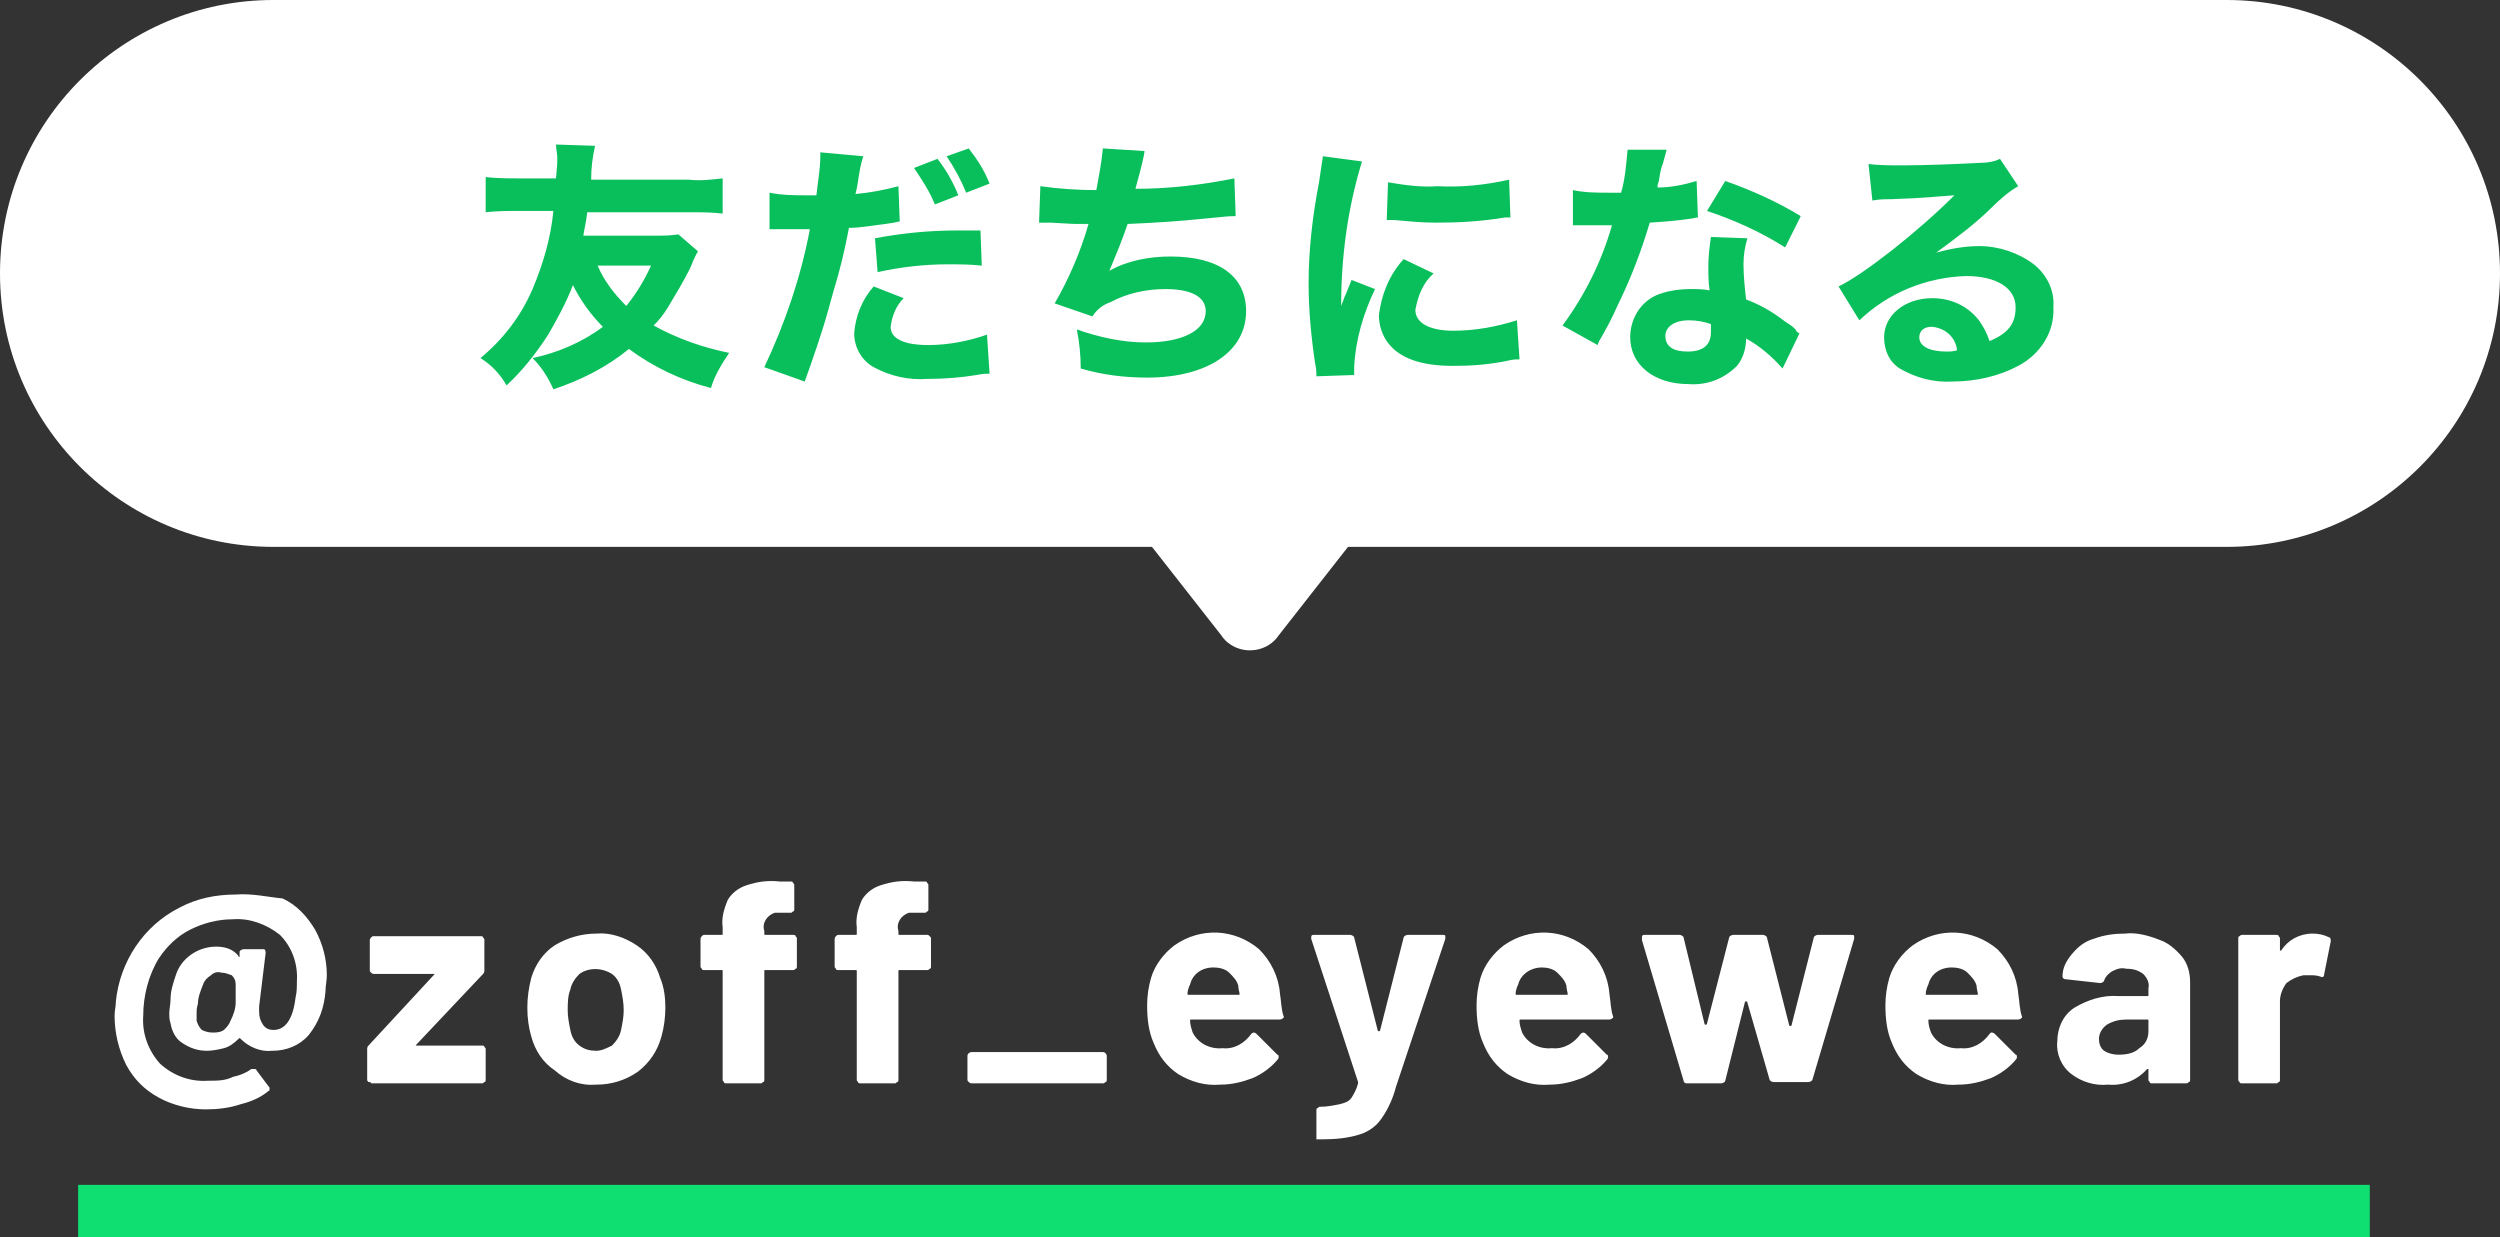
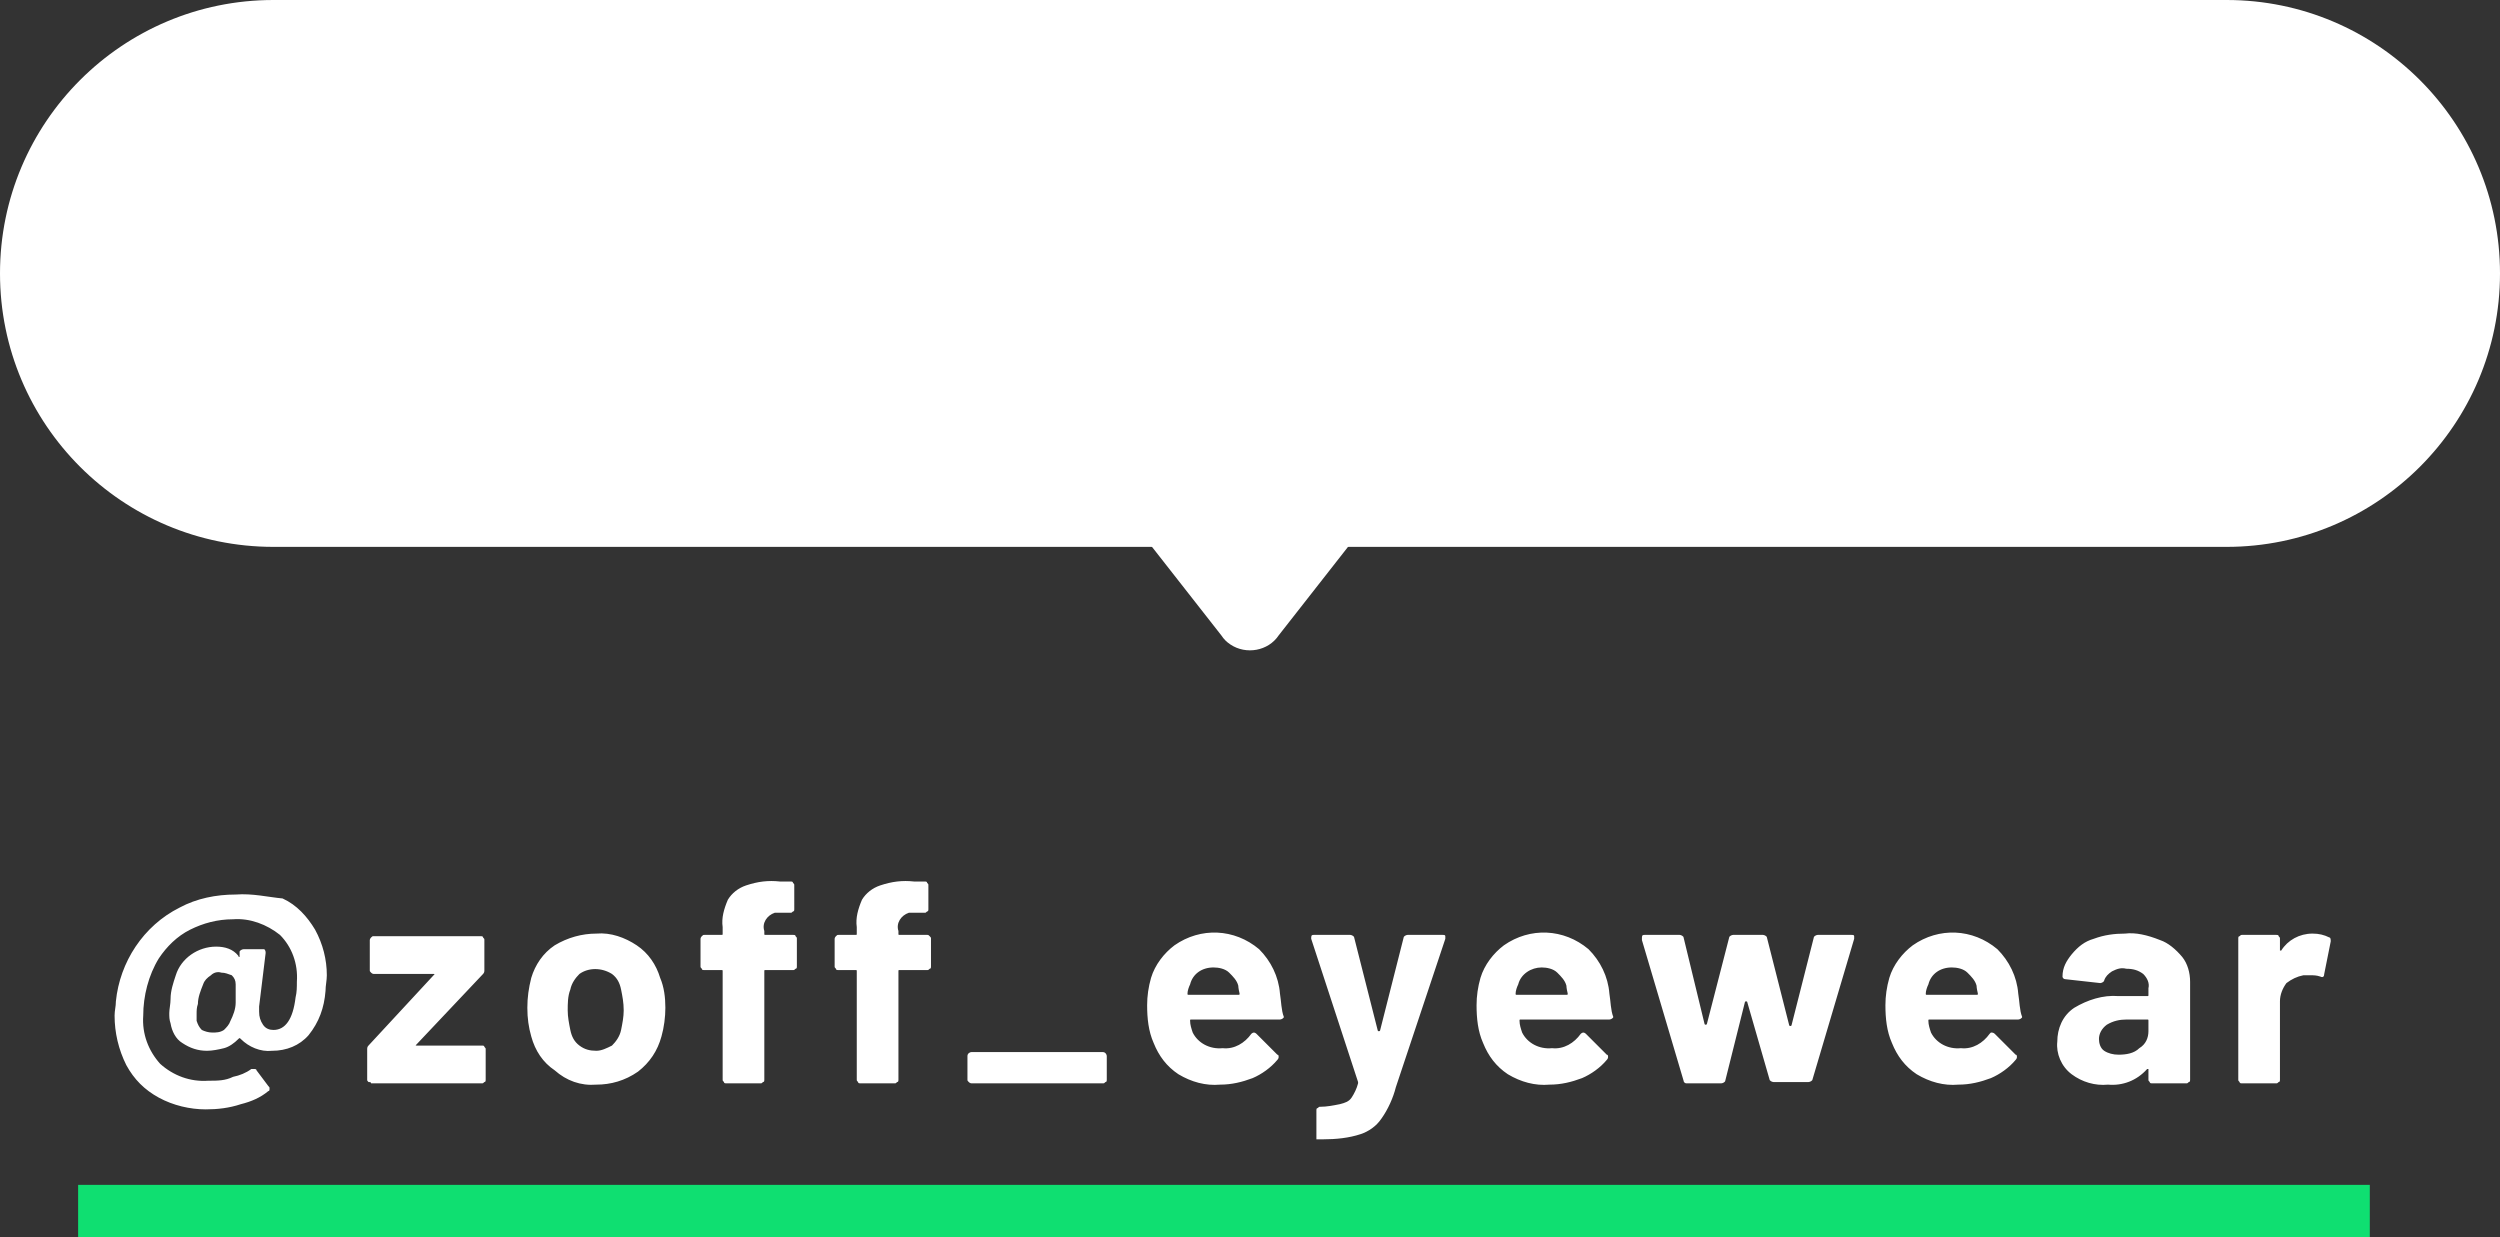
<svg xmlns="http://www.w3.org/2000/svg" version="1.1" id="friend_account" x="0px" y="0px" viewBox="0 0 192 95" style="enable-background:new 0 0 192 95;" xml:space="preserve">
  <rect x="0" y="0" width="192" height="95" fill="#333333" stroke="none" />
  <style type="text/css">
	.st0{fill-rule:evenodd;clip-rule:evenodd;fill:#FFFFFF;}
	.st1{fill:#0FDF71;}
	.st2{fill-rule:evenodd;clip-rule:evenodd;fill:#08BF5B;}
</style>
  <path id="_zoff_eyewear" class="st0" d="M18.1,68.7c-1.5,0-3,0.3-4.3,1c-2.8,1.4-4.6,4.2-4.9,7.2c0,0.4-0.1,0.7-0.1,1.1  c0,1.3,0.3,2.6,0.9,3.8c0.6,1.1,1.4,1.9,2.5,2.5c1.1,0.6,2.4,0.9,3.6,0.9c0.9,0,1.8-0.1,2.7-0.4c0.8-0.2,1.5-0.5,2.1-1  c0.1,0,0.1-0.1,0.1-0.2c0-0.1,0-0.1-0.1-0.2l-0.9-1.2c0-0.1-0.1-0.1-0.2-0.1c-0.1,0-0.1,0-0.2,0c-0.4,0.3-0.9,0.5-1.4,0.6  C17.3,83,16.7,83,16,83c-1.4,0.1-2.7-0.4-3.7-1.3c-0.9-1-1.4-2.3-1.3-3.7c0-1.5,0.4-3.1,1.2-4.4c0.6-0.9,1.4-1.7,2.4-2.2  c1-0.5,2.1-0.8,3.3-0.8c1.3-0.1,2.6,0.4,3.6,1.2c0.9,0.9,1.4,2.2,1.3,3.6c0,0.4,0,0.8-0.1,1.2c-0.2,1.7-0.8,2.5-1.7,2.5  c-0.3,0-0.6-0.1-0.8-0.4c-0.2-0.3-0.3-0.6-0.3-1c0-0.1,0-0.3,0-0.4l0.5-4.1c0-0.1,0-0.2-0.1-0.3c0,0-0.1,0-0.1,0h-1.5  c-0.1,0-0.3,0.1-0.3,0.2c0,0,0,0,0,0l0,0.3c0,0,0,0.1,0,0.1c0,0-0.1,0-0.1-0.1c-0.4-0.5-1-0.7-1.7-0.7c-1.4,0-2.7,0.9-3.1,2.2  c-0.2,0.6-0.4,1.2-0.4,1.8c0,0.4-0.1,0.8-0.1,1.1c0,0.3,0,0.5,0.1,0.8c0.1,0.6,0.4,1.2,0.9,1.5c0.6,0.4,1.2,0.6,1.9,0.6  c0.4,0,0.9-0.1,1.3-0.2c0.4-0.1,0.8-0.4,1.1-0.7c0.1-0.1,0.1-0.1,0.2,0c0.6,0.6,1.5,1,2.4,0.9c1.1,0,2.1-0.4,2.8-1.2  c0.8-1,1.2-2.1,1.3-3.4c0-0.4,0.1-0.8,0.1-1.2c0-1.2-0.3-2.4-0.9-3.5c-0.6-1-1.4-1.9-2.5-2.4C20.6,68.9,19.4,68.6,18.1,68.7  L18.1,68.7L18.1,68.7z M16.3,79.3c-0.3,0-0.6-0.1-0.8-0.2c-0.2-0.2-0.3-0.4-0.4-0.7c0-0.2,0-0.3,0-0.5c0-0.3,0-0.5,0.1-0.8  c0-0.5,0.2-1,0.4-1.5c0.1-0.3,0.3-0.5,0.6-0.7c0.2-0.2,0.5-0.3,0.8-0.2c0.3,0,0.5,0.1,0.8,0.2c0.2,0.2,0.3,0.4,0.3,0.7  c0,0.2,0,0.3,0,0.5c0,0.3,0,0.6,0,0.9c0,0.5-0.2,1-0.4,1.4c-0.1,0.3-0.3,0.5-0.5,0.7C16.9,79.3,16.6,79.3,16.3,79.3L16.3,79.3  L16.3,79.3z M28.5,83.2H37c0.1,0,0.1,0,0.2-0.1c0.1,0,0.1-0.1,0.1-0.2v-2.3c0-0.1,0-0.1-0.1-0.2c0-0.1-0.1-0.1-0.2-0.1h-5  c-0.1,0-0.1,0,0-0.1l5.1-5.4c0.1-0.1,0.1-0.2,0.1-0.3v-2.3c0-0.1,0-0.1-0.1-0.2c0-0.1-0.1-0.1-0.2-0.1h-8.2c-0.1,0-0.1,0-0.2,0.1  c0,0-0.1,0.1-0.1,0.2v2.3c0,0.1,0,0.1,0.1,0.2c0,0,0.1,0.1,0.2,0.1h4.6c0.1,0,0.1,0,0,0.1l-5,5.4c-0.1,0.1-0.1,0.2-0.1,0.3v2.3  c0,0.1,0,0.1,0.1,0.2C28.4,83.1,28.5,83.1,28.5,83.2L28.5,83.2L28.5,83.2z M45.8,83.3c1.1,0,2.2-0.3,3.2-1c0.9-0.7,1.5-1.6,1.8-2.7  c0.2-0.7,0.3-1.5,0.3-2.2c0-0.8-0.1-1.6-0.4-2.3c-0.3-1-0.9-1.9-1.8-2.5c-0.9-0.6-2-1-3.1-0.9c-1.1,0-2.2,0.3-3.2,0.9  c-0.9,0.6-1.5,1.5-1.8,2.5c-0.2,0.8-0.3,1.5-0.3,2.3c0,0.8,0.1,1.5,0.3,2.2c0.3,1.1,0.9,2,1.8,2.6C43.5,83,44.6,83.4,45.8,83.3  L45.8,83.3z M45.8,80.7c-0.5,0-0.9-0.1-1.3-0.4c-0.4-0.3-0.6-0.7-0.7-1.2c-0.1-0.5-0.2-1-0.2-1.5c0-0.5,0-1.1,0.2-1.6  c0.1-0.5,0.4-0.9,0.7-1.2c0.7-0.5,1.7-0.5,2.5,0c0.4,0.3,0.6,0.7,0.7,1.2c0.1,0.5,0.2,1,0.2,1.6c0,0.5-0.1,1-0.2,1.5  c-0.1,0.5-0.4,0.9-0.7,1.2C46.6,80.5,46.2,80.7,45.8,80.7L45.8,80.7z M60.9,71.8h-2.1c-0.1,0-0.1,0-0.1-0.1c0,0,0,0,0,0v-0.2  c-0.2-0.6,0.2-1.2,0.8-1.4c0.2,0,0.3,0,0.5,0h0.7c0.1,0,0.1,0,0.2-0.1c0.1,0,0.1-0.1,0.1-0.2V68c0-0.1,0-0.1-0.1-0.2  c0-0.1-0.1-0.1-0.2-0.1h-0.8c-0.9-0.1-1.7,0-2.6,0.3c-0.6,0.2-1.1,0.6-1.4,1.1c-0.3,0.7-0.5,1.4-0.4,2.1v0.5c0,0.1,0,0.1-0.1,0.1  c0,0,0,0,0,0h-1.3c-0.1,0-0.1,0-0.2,0.1c0,0-0.1,0.1-0.1,0.2v2.1c0,0.1,0,0.1,0.1,0.2c0,0.1,0.1,0.1,0.2,0.1h1.3  c0.1,0,0.1,0,0.1,0.1c0,0,0,0,0,0v8.3c0,0.1,0,0.1,0.1,0.2c0,0.1,0.1,0.1,0.2,0.1h2.6c0.1,0,0.1,0,0.2-0.1c0.1,0,0.1-0.1,0.1-0.2  v-8.3c0-0.1,0-0.1,0.1-0.1c0,0,0,0,0,0h2.1c0.1,0,0.1,0,0.2-0.1c0.1,0,0.1-0.1,0.1-0.2v-2.1c0-0.1,0-0.1-0.1-0.2  C61.1,71.8,61,71.8,60.9,71.8L60.9,71.8L60.9,71.8z M71.2,71.8h-2.1c-0.1,0-0.1,0-0.1-0.1c0,0,0,0,0,0v-0.2  c-0.2-0.6,0.2-1.2,0.8-1.4c0.2,0,0.3,0,0.5,0H71c0.1,0,0.1,0,0.2-0.1c0.1,0,0.1-0.1,0.1-0.2V68c0-0.1,0-0.1-0.1-0.2  c0-0.1-0.1-0.1-0.2-0.1h-0.8c-0.9-0.1-1.7,0-2.6,0.3c-0.6,0.2-1.1,0.6-1.4,1.1c-0.3,0.7-0.5,1.4-0.4,2.1v0.5c0,0.1,0,0.1-0.1,0.1  c0,0,0,0,0,0h-1.3c-0.1,0-0.1,0-0.2,0.1c0,0-0.1,0.1-0.1,0.2v2.1c0,0.1,0,0.1,0.1,0.2c0,0.1,0.1,0.1,0.2,0.1h1.3  c0.1,0,0.1,0,0.1,0.1c0,0,0,0,0,0v8.3c0,0.1,0,0.1,0.1,0.2c0,0.1,0.1,0.1,0.2,0.1h2.6c0.1,0,0.1,0,0.2-0.1c0.1,0,0.1-0.1,0.1-0.2  v-8.3c0-0.1,0-0.1,0.1-0.1c0,0,0,0,0,0h2.1c0.1,0,0.1,0,0.2-0.1c0.1,0,0.1-0.1,0.1-0.2v-2.1c0-0.1,0-0.1-0.1-0.2  C71.3,71.8,71.3,71.8,71.2,71.8L71.2,71.8L71.2,71.8z M74.6,83.2h10.1c0.1,0,0.1,0,0.2-0.1c0.1,0,0.1-0.1,0.1-0.2v-1.8  c0-0.1-0.1-0.3-0.3-0.3H74.6c-0.1,0-0.3,0.1-0.3,0.3v1.8c0,0.1,0,0.1,0.1,0.2C74.4,83.1,74.5,83.2,74.6,83.2L74.6,83.2z M98.3,76.3  c-0.1-1.3-0.7-2.5-1.6-3.4c-1.9-1.6-4.5-1.7-6.5-0.3c-0.8,0.6-1.5,1.5-1.8,2.5c-0.2,0.7-0.3,1.4-0.3,2.1c0,1,0.1,2,0.5,2.9  c0.4,1,1,1.8,1.9,2.4c1,0.6,2.1,0.9,3.2,0.8c0.9,0,1.7-0.2,2.5-0.5c0.7-0.3,1.4-0.8,1.9-1.4c0,0,0.1-0.1,0.1-0.2  c0-0.1,0-0.2-0.1-0.2l-1.6-1.6c0,0-0.1-0.1-0.2-0.1c-0.1,0-0.2,0.1-0.2,0.1c-0.5,0.7-1.3,1.2-2.2,1.1c-1,0.1-1.9-0.4-2.3-1.2  c-0.1-0.3-0.2-0.6-0.2-0.9c0-0.1,0-0.1,0.1-0.1h6.8c0.1,0,0.3-0.1,0.3-0.2c0,0,0,0,0,0C98.4,77.6,98.4,76.9,98.3,76.3L98.3,76.3  L98.3,76.3z M93.2,74.3c0.4,0,0.9,0.1,1.2,0.4c0.3,0.3,0.6,0.6,0.7,1c0,0,0,0.2,0.1,0.6c0,0.1,0,0.1-0.1,0.1h-3.8  c-0.1,0-0.1,0-0.1-0.1c0,0,0,0,0,0c0-0.2,0.1-0.5,0.2-0.7C91.6,74.8,92.3,74.3,93.2,74.3L93.2,74.3L93.2,74.3z M101.4,87.5h0.2  c1,0,2-0.1,2.9-0.4c0.6-0.2,1.2-0.6,1.6-1.2c0.5-0.7,0.9-1.6,1.1-2.4l3.8-11.4c0-0.1,0-0.2,0-0.2c0-0.1-0.1-0.1-0.2-0.1h-2.7  c-0.1,0-0.3,0.1-0.3,0.2l-1.8,7.1c0,0,0,0.1-0.1,0.1c0,0-0.1,0-0.1-0.1L104,72c0-0.1-0.2-0.2-0.3-0.2h-2.8c-0.1,0-0.2,0-0.2,0.2  c0,0,0,0,0,0c0,0,0,0.1,0,0.1l3.6,11c0,0,0,0.1,0,0.1c-0.1,0.4-0.3,0.8-0.5,1.1c-0.2,0.3-0.5,0.4-0.9,0.5c-0.5,0.1-1,0.2-1.5,0.2  c-0.1,0-0.1,0-0.2,0.1c-0.1,0-0.1,0.1-0.1,0.2v2c0,0.1,0,0.1,0,0.2C101.3,87.5,101.3,87.5,101.4,87.5L101.4,87.5L101.4,87.5z   M123.6,76.3c-0.1-1.3-0.7-2.5-1.6-3.4c-1.9-1.6-4.5-1.7-6.5-0.3c-0.8,0.6-1.5,1.5-1.8,2.5c-0.2,0.7-0.3,1.4-0.3,2.1  c0,1,0.1,2,0.5,2.9c0.4,1,1,1.8,1.9,2.4c1,0.6,2.1,0.9,3.2,0.8c0.9,0,1.7-0.2,2.5-0.5c0.7-0.3,1.4-0.8,1.9-1.4c0,0,0.1-0.1,0.1-0.2  c0-0.1,0-0.2-0.1-0.2l-1.6-1.6c0,0-0.1-0.1-0.2-0.1c-0.1,0-0.2,0.1-0.2,0.1c-0.5,0.7-1.3,1.2-2.2,1.1c-1,0.1-1.9-0.4-2.3-1.2  c-0.1-0.3-0.2-0.6-0.2-0.9c0-0.1,0-0.1,0.1-0.1h6.8c0.1,0,0.3-0.1,0.3-0.2c0,0,0,0,0,0C123.7,77.6,123.7,76.9,123.6,76.3L123.6,76.3  L123.6,76.3z M118.4,74.3c0.4,0,0.9,0.1,1.2,0.4c0.3,0.3,0.6,0.6,0.7,1c0,0,0,0.2,0.1,0.6c0,0.1,0,0.1-0.1,0.1h-3.8  c-0.1,0-0.1,0-0.1-0.1c0,0,0,0,0,0c0-0.2,0.1-0.5,0.2-0.7C116.8,74.8,117.6,74.3,118.4,74.3L118.4,74.3L118.4,74.3z M129.5,83.2h2.7  c0.1,0,0.3-0.1,0.3-0.2L134,77c0,0,0-0.1,0.1-0.1c0,0,0.1,0,0.1,0.1l1.7,5.9c0,0.1,0.2,0.2,0.3,0.2h2.7c0.1,0,0.3-0.1,0.3-0.2  l3.2-10.8c0-0.1,0-0.1,0-0.2c0-0.1-0.1-0.1-0.2-0.1l-2.6,0c-0.1,0-0.3,0.1-0.3,0.2l-1.7,6.7c0,0,0,0.1-0.1,0.1c0,0-0.1,0-0.1-0.1  l-1.7-6.7c0-0.1-0.2-0.2-0.3-0.2h-2.3c-0.1,0-0.3,0.1-0.3,0.2l-1.7,6.6c0,0,0,0.1-0.1,0.1c0,0-0.1,0-0.1-0.1l-1.6-6.6  c0-0.1-0.2-0.2-0.3-0.2h-2.7c-0.1,0-0.2,0-0.2,0.2c0,0,0,0,0,0.1l0,0.1l3.2,10.8C129.3,83.1,129.4,83.2,129.5,83.2L129.5,83.2  L129.5,83.2z M155,76.3c-0.1-1.3-0.7-2.5-1.6-3.4c-1.9-1.6-4.5-1.7-6.5-0.3c-0.8,0.6-1.5,1.5-1.8,2.5c-0.2,0.7-0.3,1.4-0.3,2.1  c0,1,0.1,2,0.5,2.9c0.4,1,1,1.8,1.9,2.4c1,0.6,2.1,0.9,3.2,0.8c0.9,0,1.7-0.2,2.5-0.5c0.7-0.3,1.4-0.8,1.9-1.4c0,0,0.1-0.1,0.1-0.2  c0-0.1,0-0.2-0.1-0.2l-1.6-1.6c-0.1-0.1-0.2-0.1-0.3-0.1c0,0-0.1,0.1-0.1,0.1c-0.5,0.7-1.3,1.2-2.2,1.1c-1,0.1-1.9-0.4-2.3-1.2  c-0.1-0.3-0.2-0.6-0.2-0.9c0-0.1,0-0.1,0.1-0.1h6.8c0.1,0,0.3-0.1,0.3-0.2c0,0,0,0,0,0C155.1,77.6,155.1,76.9,155,76.3L155,76.3  L155,76.3z M149.9,74.3c0.4,0,0.9,0.1,1.2,0.4c0.3,0.3,0.6,0.6,0.7,1c0,0,0,0.2,0.1,0.6c0,0.1,0,0.1-0.1,0.1H148  c-0.1,0-0.1,0-0.1-0.1c0,0,0,0,0,0c0-0.2,0.1-0.5,0.2-0.7C148.3,74.8,149,74.3,149.9,74.3L149.9,74.3L149.9,74.3z M163.2,71.7  c-0.8,0-1.6,0.1-2.4,0.4c-0.7,0.2-1.2,0.6-1.7,1.2c-0.4,0.5-0.7,1-0.7,1.7c0,0.1,0.1,0.2,0.2,0.2l2.7,0.3c0.1,0,0.3-0.1,0.3-0.2  c0,0,0,0,0,0c0.1-0.3,0.3-0.5,0.6-0.7c0.4-0.2,0.7-0.3,1.1-0.2c0.5,0,0.9,0.1,1.3,0.4c0.3,0.3,0.5,0.7,0.4,1.1v0.5  c0,0.1,0,0.1-0.1,0.1c0,0,0,0,0,0h-2.2c-1.2-0.1-2.4,0.3-3.4,0.9C158.4,78,158,79,158,80c-0.1,0.9,0.3,1.9,1.1,2.5  c0.8,0.6,1.8,0.9,2.8,0.8c1.1,0.1,2.2-0.3,3-1.2c0,0,0.1,0,0.1,0c0,0,0,0.1,0,0.1v0.7c0,0.1,0,0.1,0.1,0.2c0,0.1,0.1,0.1,0.2,0.1  h2.6c0.1,0,0.1,0,0.2-0.1c0.1,0,0.1-0.1,0.1-0.2v-7.5c0-0.7-0.2-1.4-0.6-1.9c-0.5-0.6-1.1-1.1-1.7-1.3  C164.9,71.8,164,71.6,163.2,71.7L163.2,71.7L163.2,71.7z M162.7,81c-0.4,0-0.8-0.1-1.1-0.3c-0.3-0.2-0.4-0.6-0.4-0.9  c0-0.4,0.2-0.8,0.6-1.1c0.5-0.3,1-0.4,1.5-0.4h1.6c0.1,0,0.1,0,0.1,0.1c0,0,0,0,0,0v0.8c0,0.5-0.2,1-0.7,1.3  C163.9,80.9,163.3,81,162.7,81L162.7,81L162.7,81z M177.6,71.7c-1,0-1.9,0.5-2.4,1.3c0,0,0,0-0.1,0c0,0,0,0,0,0c0,0,0-0.1,0-0.1  v-0.8c0-0.1,0-0.1-0.1-0.2c0-0.1-0.1-0.1-0.2-0.1h-2.6c-0.1,0-0.1,0-0.2,0.1c-0.1,0-0.1,0.1-0.1,0.2v10.8c0,0.1,0,0.1,0.1,0.2  c0,0.1,0.1,0.1,0.2,0.1h2.6c0.1,0,0.1,0,0.2-0.1c0.1,0,0.1-0.1,0.1-0.2v-6c0-0.5,0.2-1,0.5-1.4c0.4-0.3,0.8-0.5,1.3-0.6  c0.2,0,0.3,0,0.5,0c0.3,0,0.5,0,0.8,0.1c0.2,0.1,0.3,0,0.3-0.2l0.5-2.5c0-0.1,0-0.3-0.1-0.3C178.5,71.8,178.1,71.7,177.6,71.7  L177.6,71.7L177.6,71.7z" />
  <rect id="line" x="6" y="91" class="st1" width="176" height="4" />
  <g id="fuki">
    <path class="st0" d="M21,0h150c11.6,0,21,9.4,21,21s-9.4,21-21,21l0,0H21C9.4,42,0,32.6,0,21S9.4,0,21,0z" />
    <path class="st0" d="M117,24.8l-18.8,24c-0.8,1.2-2.5,1.5-3.7,0.7c-0.3-0.2-0.5-0.4-0.7-0.7L75,24.8H117z" />
-     <path id="友だちになる" class="st2" d="M52.1,18c-0.6,0.1-1.2,0.1-1.8,0.1h-5.5c0.1-0.7,0.2-0.9,0.3-1.8h7.8   c0.9,0,1.7,0,2.6,0.1v-2.7c-0.9,0.1-1.7,0.2-2.6,0.1h-7.5c0-0.9,0.1-1.7,0.3-2.6l-3-0.1c0,0.3,0.1,0.7,0.1,1c0,0.5,0,0.5-0.1,1.6   h-2.8c-0.9,0-1.7,0-2.6-0.1v2.7c0.9-0.1,1.7-0.1,2.6-0.1h2.6c-0.2,2.1-0.8,4.1-1.6,6c-0.9,2.1-2.3,3.9-4,5.3c0.8,0.5,1.5,1.2,2,2.1   c1.2-1.1,2.3-2.5,3.2-3.9c0.7-1.2,1.4-2.5,1.9-3.8c0.6,1.2,1.4,2.3,2.3,3.2c-1.6,1.2-3.5,2-5.4,2.4c0.7,0.7,1.2,1.5,1.6,2.4   c2.1-0.7,4.1-1.7,5.8-3.1c1.9,1.4,4,2.4,6.3,3c0.3-1,0.8-1.8,1.4-2.7c-2-0.4-4-1.1-5.8-2.1c0.4-0.4,0.8-0.9,1.1-1.4   c0.6-1,1.2-2,1.7-3c0.4-1,0.5-1.1,0.6-1.3L52.1,18z M50,20.4c-0.5,1.1-1.1,2.1-1.9,3.1c-0.9-0.9-1.7-1.9-2.2-3.1H50L50,20.4z    M70.2,12.9c0.6,0.9,1.2,1.8,1.6,2.8l1.8-0.7c-0.4-1-0.9-1.9-1.6-2.8L70.2,12.9z M72.7,12c0.6,0.9,1.1,1.8,1.5,2.8l1.8-0.7   c-0.4-1-0.9-1.8-1.6-2.7L72.7,12z M59.1,17.6h0.4l2.1,0h0.6c-0.7,3.7-1.9,7.2-3.5,10.6l3.1,1.1c0.1-0.3,0.3-0.8,0.5-1.4   c0.9-2.6,1.1-3.3,1.7-5.5c0.5-1.6,0.9-3.3,1.2-4.9c0.9,0,1.9-0.2,2.8-0.3c0.7-0.1,0.7-0.1,1.1-0.2l-0.1-2.7   c-1.1,0.3-2.2,0.5-3.3,0.6c0.1-0.4,0.1-0.4,0.2-1c0.1-0.7,0.2-1.3,0.4-1.9L63,11.7v0.3c0,1-0.2,2-0.3,3H62c-1,0-1.9,0-2.9-0.2   L59.1,17.6z M75.3,17.7c-1.3,0-1.3,0-1.8,0c-2.1,0-4.2,0.2-6.3,0.6l0.2,2.6c1.8-0.4,3.6-0.6,5.4-0.6c0.9,0,1.7,0,2.6,0.1L75.3,17.7   z M67.1,22c-0.9,1-1.4,2.3-1.5,3.6c0,1.1,0.6,2.1,1.5,2.6c1.3,0.7,2.7,1,4.1,0.9c1.3,0,2.6-0.1,3.8-0.3c0.5-0.1,0.7-0.1,1-0.1   l-0.2-3c-1.4,0.5-3,0.8-4.5,0.8c-1.9,0-2.9-0.5-2.9-1.4c0.1-0.8,0.4-1.6,1-2.2L67.1,22z M79.8,17.1H80c0.2,0,0.4,0,0.7,0   c1.7,0.1,1.8,0.1,2,0.1h0.9c-0.6,2.1-1.5,4.2-2.6,6.1l2.9,1c0.3-0.5,0.8-0.9,1.4-1.1c1.3-0.7,2.8-1,4.2-1c2,0,3.1,0.6,3.1,1.7   c0,1.5-1.8,2.4-4.6,2.4c-1.8,0-3.6-0.4-5.3-1c0.2,1,0.3,2,0.3,3c1.7,0.5,3.4,0.7,5.1,0.7c4.6,0,7.6-2,7.6-5.1   c0-2.7-2.1-4.2-5.8-4.2c-1.6,0-3.3,0.3-4.7,1.1c0.5-1.2,1-2.4,1.4-3.6c2.3-0.1,3.8-0.2,5.8-0.4s2-0.2,2.5-0.2l-0.1-2.9   c-2.5,0.5-5,0.8-7.6,0.8c0.5-1.8,0.7-2.7,0.7-2.9l-3.2-0.2c-0.1,1.1-0.3,2.1-0.5,3.2c-1.4,0-2.9-0.1-4.3-0.3L79.8,17.1z M101.6,12   c-0.1,0.7-0.2,1.3-0.3,2c-0.5,2.6-0.8,5.2-0.8,7.8c0,2,0.2,4.1,0.5,6.1c0.1,0.5,0.1,0.6,0.1,1l2.9-0.1c0-0.3,0-0.4,0-0.6   c0.1-2.1,0.7-4.1,1.6-6l-1.8-0.7l-0.4,1c-0.1,0.2-0.1,0.2-0.4,1c0-3.8,0.5-7.5,1.6-11.1L101.6,12z M106.5,16.9c0.3,0,0.5,0,0.6,0   c1.1,0.1,2.1,0.2,3.2,0.2c1.8,0,3.5-0.1,5.3-0.4c0.1,0,0.3,0,0.4,0l-0.1-2.9c-1.8,0.4-3.6,0.6-5.5,0.5c-1.3,0.1-2.6-0.1-3.8-0.3   L106.5,16.9z M107.8,19.9c-1.1,1.2-1.7,2.7-1.9,4.3c0,0.7,0.2,1.4,0.6,2c0.9,1.3,2.6,1.9,5.1,1.9c1.4,0,2.8-0.1,4.2-0.4   c0.4-0.1,0.6-0.1,0.9-0.1l-0.2-3c-1.6,0.5-3.2,0.8-4.9,0.8c-1.8,0-2.9-0.6-2.9-1.6c0.2-1.1,0.6-2.1,1.4-2.8L107.8,19.9z M125,11.5   c-0.1,1.1-0.2,2.3-0.5,3.3c-0.4,0-0.8,0-0.9,0c-0.9,0-1.9,0-2.8-0.2v2.7h0.8c0.7,0,0.7,0,0.9,0h0.2c0.5,0,0.5,0,1.1,0   c-0.8,2.8-2.1,5.4-3.8,7.7l2.7,1.5c0.1-0.3,0.1-0.3,0.4-0.8c0.8-1.4,0.9-1.8,1.4-2.8c0.9-1.9,1.6-3.8,2.2-5.8   c1.6-0.1,2.4-0.2,3.1-0.3c0.2,0,0.4-0.1,0.6-0.1l-0.1-2.8c-1,0.3-2,0.5-3,0.5c0-0.2,0-0.2,0.1-0.5c0.1-0.7,0.2-1.1,0.3-1.3   c0.1-0.4,0.2-0.7,0.3-1.1L125,11.5z M138.3,16.6c-1.8-1.1-3.8-2-5.8-2.7l-1.4,2.3c2.1,0.7,4.1,1.6,6,2.8L138.3,16.6z M138.2,25.6   c-0.2-0.1-0.2-0.1-0.3-0.3c-0.3-0.3-0.5-0.4-0.8-0.6c-0.9-0.7-1.9-1.3-3-1.7c-0.1-0.9-0.2-1.8-0.2-2.7c0-0.7,0.1-1.3,0.3-2   l-2.8-0.1c-0.1,0.7-0.2,1.5-0.2,2.2c0,0.6,0,1.3,0.1,1.9c-0.5-0.1-1-0.1-1.5-0.1c-0.7,0-1.5,0.1-2.1,0.3c-1.5,0.4-2.5,1.8-2.5,3.4   c0,2.1,1.8,3.6,4.5,3.6c1.4,0.1,2.7-0.4,3.7-1.4c0.5-0.6,0.7-1.4,0.7-2.1c1.1,0.6,2,1.4,2.8,2.3L138.2,25.6z M131.4,24.9   c0,0.2,0,0.4,0,0.6c0,1-0.6,1.5-1.8,1.5c-1.1,0-1.7-0.4-1.7-1.2c0-0.7,0.7-1.2,1.8-1.2C130.3,24.6,130.9,24.7,131.4,24.9   L131.4,24.9z M143.8,15.4c0.6-0.1,0.8-0.1,1.4-0.1c2.9-0.1,3.3-0.2,4.9-0.3c-2.8,2.8-7,6.1-8.9,7l1.6,2.6c2.2-2.1,5.1-3.3,8.2-3.4   c2.3,0,3.8,0.9,3.8,2.4c0,1.3-0.6,2-2,2.6c-0.2-0.6-0.5-1.2-0.9-1.7c-0.9-1.1-2.2-1.6-3.5-1.6c-2.1,0-3.7,1.3-3.7,3   c0,1,0.4,1.9,1.2,2.4c1.2,0.7,2.6,1.1,4.1,1c1.7,0,3.5-0.4,5-1.2c1.7-0.9,2.8-2.6,2.7-4.5c0.1-1.3-0.5-2.5-1.5-3.3   c-1.2-0.9-2.7-1.4-4.2-1.4c-1.1,0-2.2,0.2-3.3,0.5c1.5-1.1,3-2.2,4.3-3.5c0.6-0.6,1.3-1.2,2-1.6l-1.4-2.1c-0.4,0.2-0.9,0.3-1.4,0.3   c-1.9,0.1-4.3,0.2-6.1,0.2c-0.9,0-1.7,0-2.6-0.1L143.8,15.4z M150.3,26.9c-0.3,0.1-0.6,0.1-0.8,0.1c-1.3,0-2.1-0.4-2.1-1.1   c0-0.5,0.4-0.8,0.9-0.8c0,0,0.1,0,0.1,0C149.4,25.2,150.2,25.9,150.3,26.9L150.3,26.9z" />
  </g>
</svg>